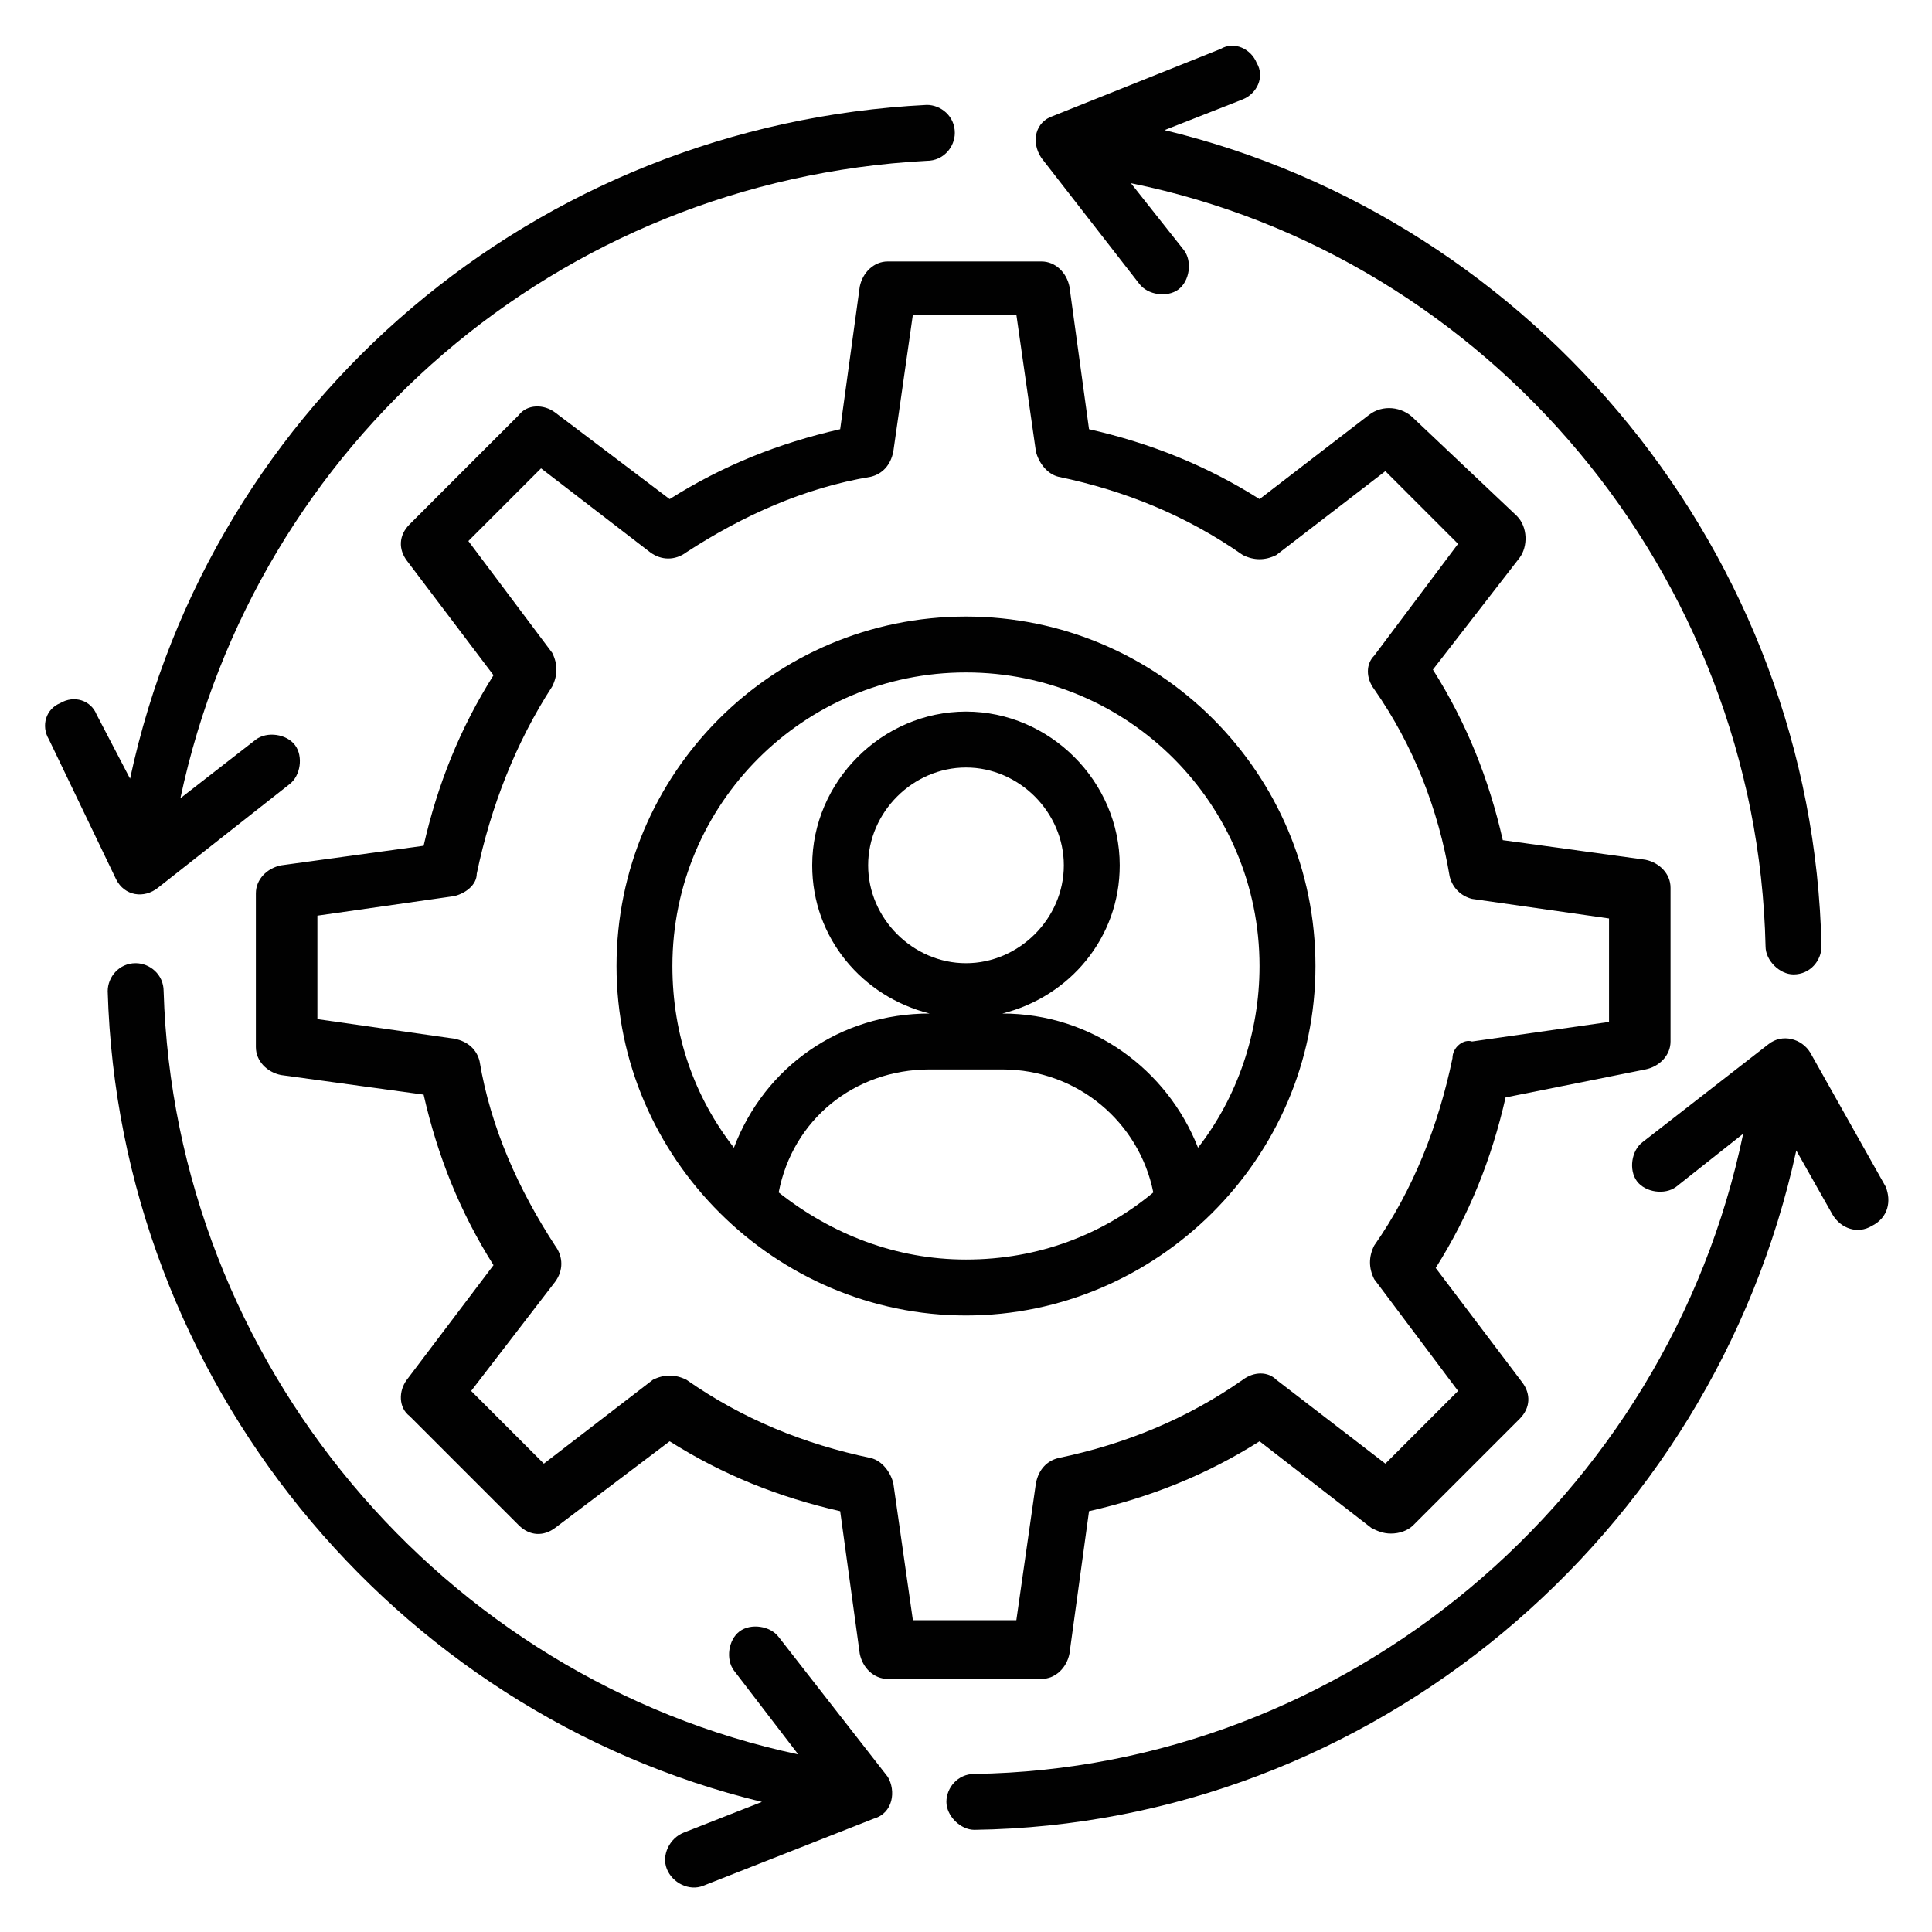
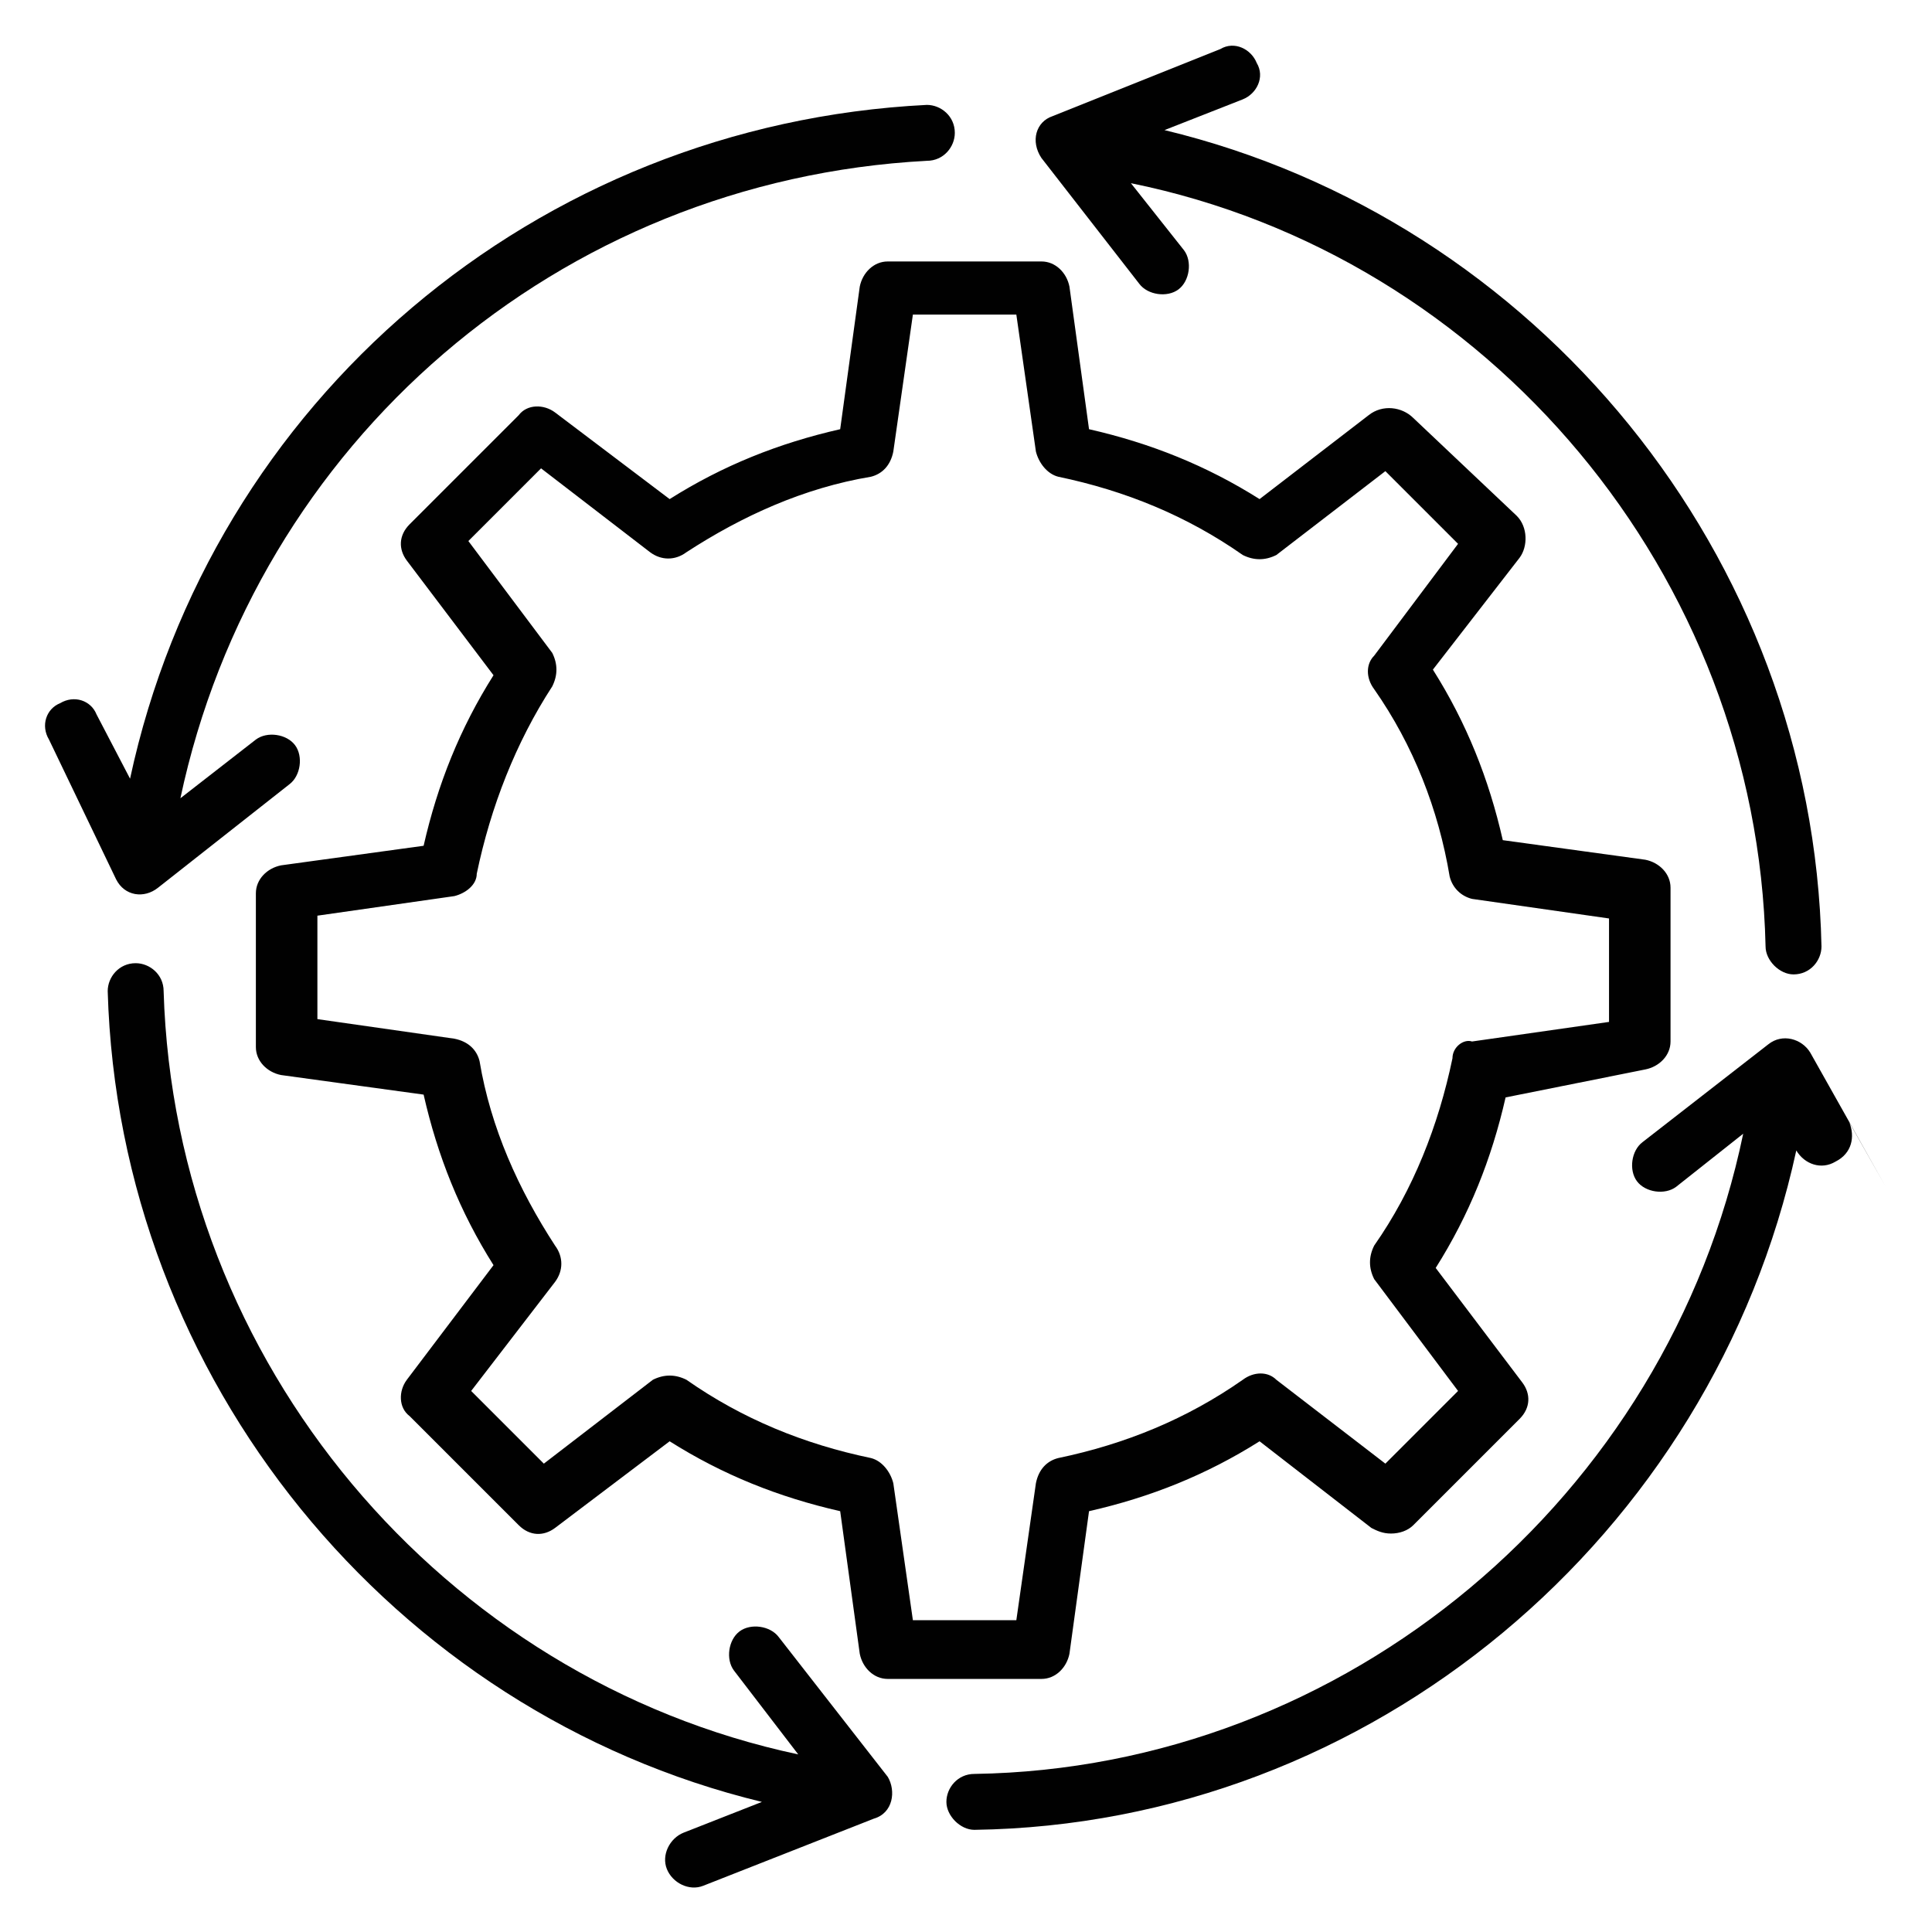
<svg xmlns="http://www.w3.org/2000/svg" width="800px" height="800px" version="1.1" viewBox="144 144 512 512">
  <g fill="#010101">
    <path d="m580.04 427.41c3.703-0.742 6.668-3.703 6.668-7.41v-40.75c0-3.703-2.965-6.668-6.668-7.41l-37.785-5.188c-3.703-16.301-9.633-31.117-18.523-45.195l22.969-29.637c2.223-2.965 2.223-8.148-0.742-11.113l-27.41-25.926c-2.965-2.965-8.148-3.703-11.855-0.742l-28.895 22.227c-14.078-8.891-28.895-14.816-45.195-18.523l-5.188-37.785c-0.742-3.703-3.703-6.668-7.41-6.668h-40.75c-3.703 0-6.668 2.965-7.41 6.668l-5.188 37.785c-16.301 3.703-31.117 9.633-45.195 18.523l-30.375-22.969c-2.965-2.223-7.41-2.223-9.633 0.742l-28.895 28.895c-2.965 2.965-2.965 6.668-0.742 9.633l22.969 30.375c-8.891 14.078-14.816 28.895-18.523 45.195l-37.785 5.188c-3.703 0.742-6.668 3.703-6.668 7.41v40.75c0 3.703 2.965 6.668 6.668 7.41l37.785 5.188c3.703 16.301 9.633 31.117 18.523 45.195l-22.969 30.375c-2.223 2.965-2.223 7.41 0.742 9.633l28.895 28.895c2.965 2.965 6.668 2.965 9.633 0.742l30.375-22.969c14.078 8.891 28.895 14.816 45.195 18.523l5.188 37.785c0.742 3.703 3.703 6.668 7.41 6.668h40.75c3.703 0 6.668-2.965 7.41-6.668l5.188-37.785c16.301-3.703 31.117-9.633 45.195-18.523l29.637 22.969c1.48 0.742 2.965 1.48 5.188 1.48 2.223 0 4.445-0.742 5.926-2.223l28.152-28.152c2.965-2.965 2.965-6.668 0.742-9.633l-22.969-30.375c8.891-14.078 14.816-28.895 18.523-45.195zm-51.121-2.961c-3.703 17.781-10.371 34.82-20.746 49.641-1.48 2.965-1.48 5.926 0 8.891l22.227 29.637-19.262 19.262-28.895-22.227c-2.223-2.223-5.926-2.223-8.891 0-14.816 10.371-31.117 17.039-48.898 20.746-2.965 0.742-5.188 2.965-5.926 6.668l-5.188 36.305h-27.414l-5.188-36.305c-0.742-2.965-2.965-5.926-5.926-6.668-17.781-3.703-34.082-10.371-48.898-20.746-2.965-1.48-5.926-1.48-8.891 0l-28.895 22.227-19.262-19.262 22.227-28.895c2.223-2.965 2.223-6.668 0-9.633-9.633-14.816-17.039-31.117-20.004-48.898-0.742-2.965-2.965-5.188-6.668-5.926l-36.305-5.188v-27.414l36.305-5.188c2.965-0.742 5.926-2.965 5.926-5.926 3.703-17.781 10.371-34.82 20.004-49.641 1.48-2.965 1.48-5.926 0-8.891l-22.227-29.637 19.262-19.262 28.895 22.227c2.965 2.223 6.668 2.223 9.633 0 14.816-9.633 31.117-17.039 48.898-20.004 2.965-0.742 5.188-2.965 5.926-6.668l5.188-36.305h27.414l5.188 36.305c0.742 2.965 2.965 5.926 5.926 6.668 17.781 3.703 34.082 10.371 48.898 20.746 2.965 1.48 5.926 1.48 8.891 0l28.895-22.227 19.262 19.262-22.227 29.637c-2.223 2.223-2.223 5.926 0 8.891 10.371 14.816 17.039 31.859 20.004 49.641 0.742 2.965 2.965 5.188 5.926 5.926l36.305 5.188v27.414l-36.305 5.188c-2.219-0.746-5.184 1.477-5.184 4.441z" />
-     <path d="m400 307.39c-51.121 0-92.613 41.488-92.613 92.613 0 51.121 42.23 92.613 92.613 92.613s92.613-41.488 92.613-92.613c-0.004-51.125-41.492-92.613-92.613-92.613zm-49.641 152.62c3.703-19.262 20.004-32.598 40.008-32.598h19.262c20.004 0 36.305 14.078 40.008 32.598-13.336 11.113-30.375 17.781-49.641 17.781-18.52 0-35.562-6.668-49.637-17.781zm111.13-11.855c-8.148-20.746-28.152-35.562-51.863-35.562 17.781-4.445 31.117-20.004 31.117-39.266 0-22.227-18.523-40.75-40.75-40.75-22.227 0-40.75 18.523-40.75 40.75 0 19.262 13.336 34.82 31.117 39.266-23.707 0-43.711 14.078-51.863 35.562-10.371-13.336-16.301-29.637-16.301-48.16 0-42.973 34.82-77.793 77.793-77.793 42.977 0 77.801 34.824 77.801 77.797 0 17.781-5.926 34.82-16.301 48.156zm-61.492-48.898c-14.078 0-25.93-11.855-25.93-25.93 0-14.078 11.855-25.93 25.93-25.93 14.078 0 25.93 11.855 25.93 25.93s-11.855 25.93-25.93 25.93z" />
    <path d="m379.25 614.86-28.895-37.043c-2.223-2.965-7.41-3.703-10.371-1.48-2.965 2.223-3.703 7.41-1.48 10.371l17.039 22.227c-94.094-20.004-165.22-103.73-168.18-202.27 0-4.445-3.703-7.41-7.41-7.41-4.445 0-7.41 3.703-7.41 7.41 2.965 102.98 75.57 191.15 173.37 214.86l-20.746 8.148c-3.703 1.48-5.926 5.926-4.445 9.633 1.48 3.703 5.926 5.926 9.633 4.445l45.195-17.781c5.184-1.484 5.926-7.41 3.703-11.113z" />
    <path d="m420 185.88 25.93 33.34c2.223 2.965 7.41 3.703 10.371 1.48 2.965-2.223 3.703-7.41 1.48-10.371l-14.078-17.781c94.84 19.266 165.96 103.73 168.19 202.27 0 3.703 3.703 7.41 7.41 7.41 4.445 0 7.41-3.703 7.41-7.41-2.223-103.73-75.57-192.63-174.11-216.34l20.746-8.148c3.703-1.48 5.926-5.926 3.703-9.633-1.48-3.703-5.926-5.926-9.633-3.703l-44.453 17.781c-4.449 1.477-5.93 6.664-2.965 11.109z" />
-     <path d="m643.75 458.53-20.004-35.562c-2.223-3.703-7.41-5.188-11.113-2.223l-33.34 25.93c-2.965 2.223-3.703 7.41-1.48 10.371 2.223 2.965 7.41 3.703 10.371 1.48l17.781-14.078c-20.004 96.316-105.21 168.18-203.75 169.66-4.445 0-7.41 3.703-7.41 7.41 0 3.703 3.703 7.41 7.41 7.41 105.21-1.48 195.6-77.793 217.82-180.04l9.633 17.039c2.223 3.703 6.668 5.188 10.371 2.965 4.445-2.219 5.184-6.664 3.703-10.367z" />
+     <path d="m643.75 458.53-20.004-35.562c-2.223-3.703-7.41-5.188-11.113-2.223l-33.34 25.93c-2.965 2.223-3.703 7.41-1.48 10.371 2.223 2.965 7.41 3.703 10.371 1.48l17.781-14.078c-20.004 96.316-105.21 168.18-203.75 169.66-4.445 0-7.41 3.703-7.41 7.41 0 3.703 3.703 7.41 7.41 7.41 105.21-1.48 195.6-77.793 217.82-180.04c2.223 3.703 6.668 5.188 10.371 2.965 4.445-2.219 5.184-6.664 3.703-10.367z" />
    <path d="m174.77 377.03c2.223 4.445 7.41 5.188 11.113 2.223l34.82-27.414c2.965-2.223 3.703-7.41 1.48-10.371-2.223-2.965-7.41-3.703-10.371-1.48l-20.004 15.559c20.008-94.098 100.02-163.74 197.82-168.93 4.445 0 7.41-3.703 7.41-7.41 0-4.445-3.703-7.41-7.41-7.41-103.72 5.188-189.67 78.535-211.16 178.56l-8.891-17.043c-1.48-3.703-5.926-5.188-9.633-2.965-3.703 1.48-5.188 5.926-2.965 9.633z" />
  </g>
</svg>